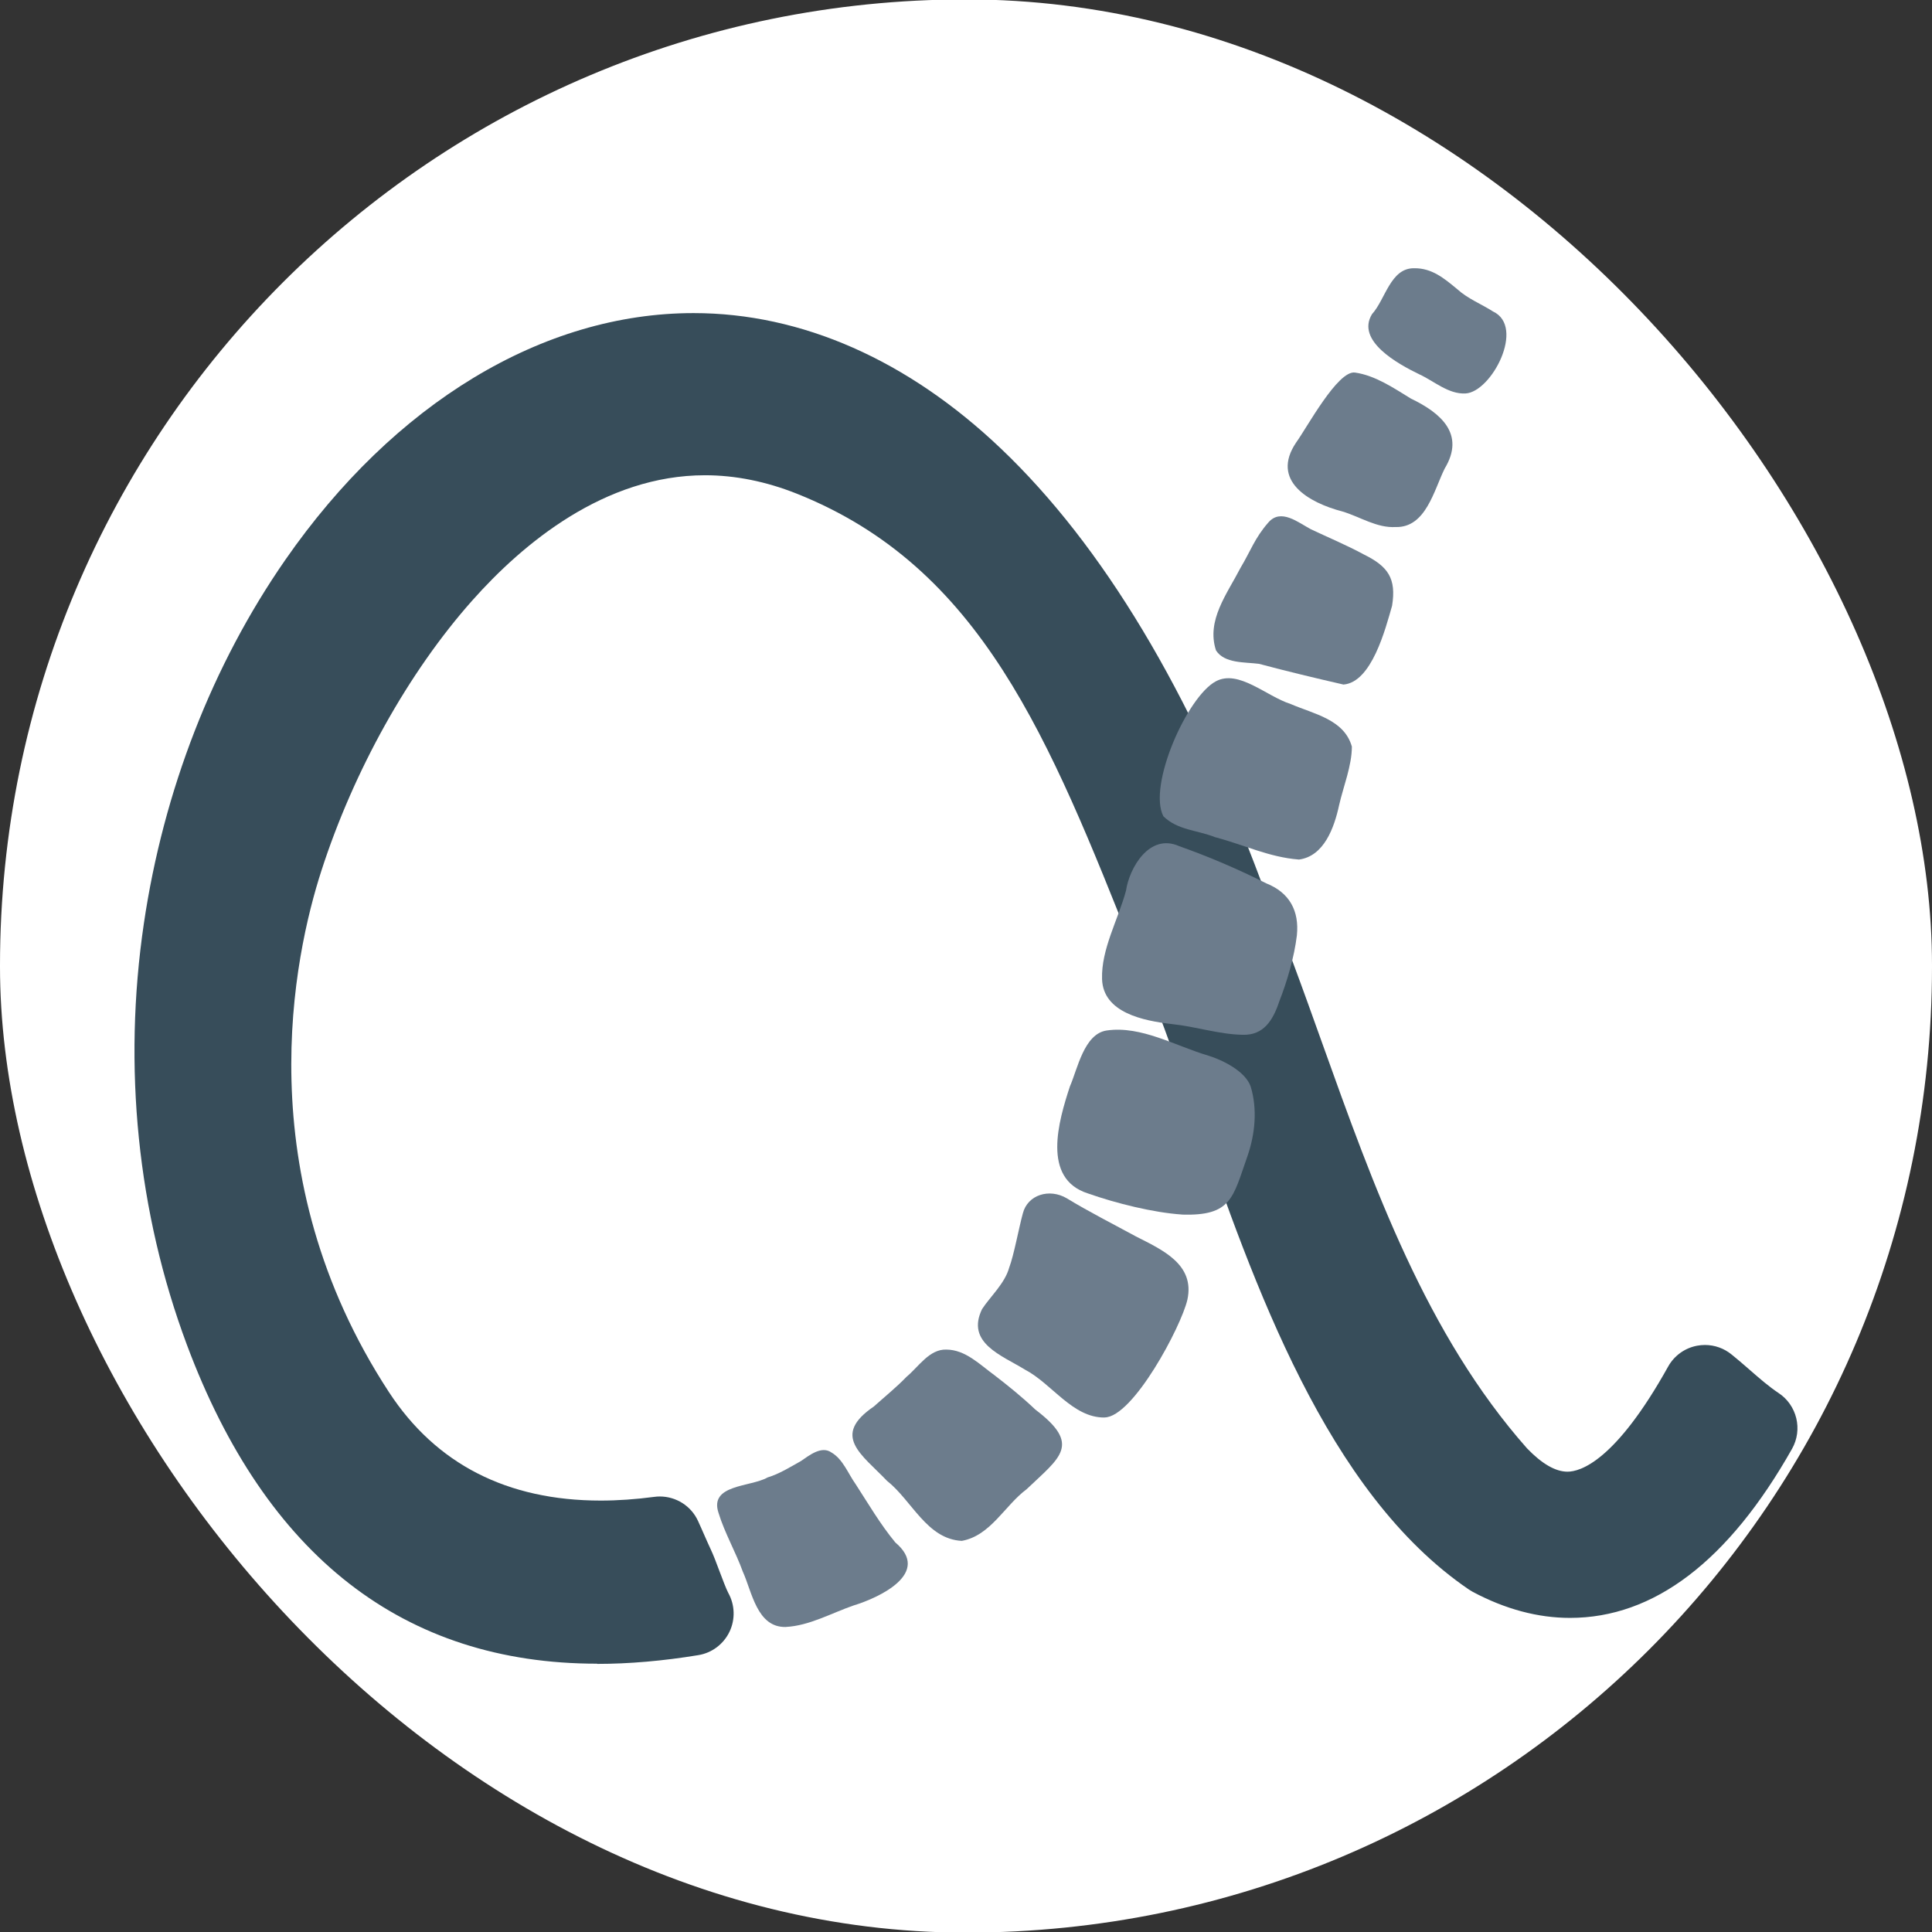
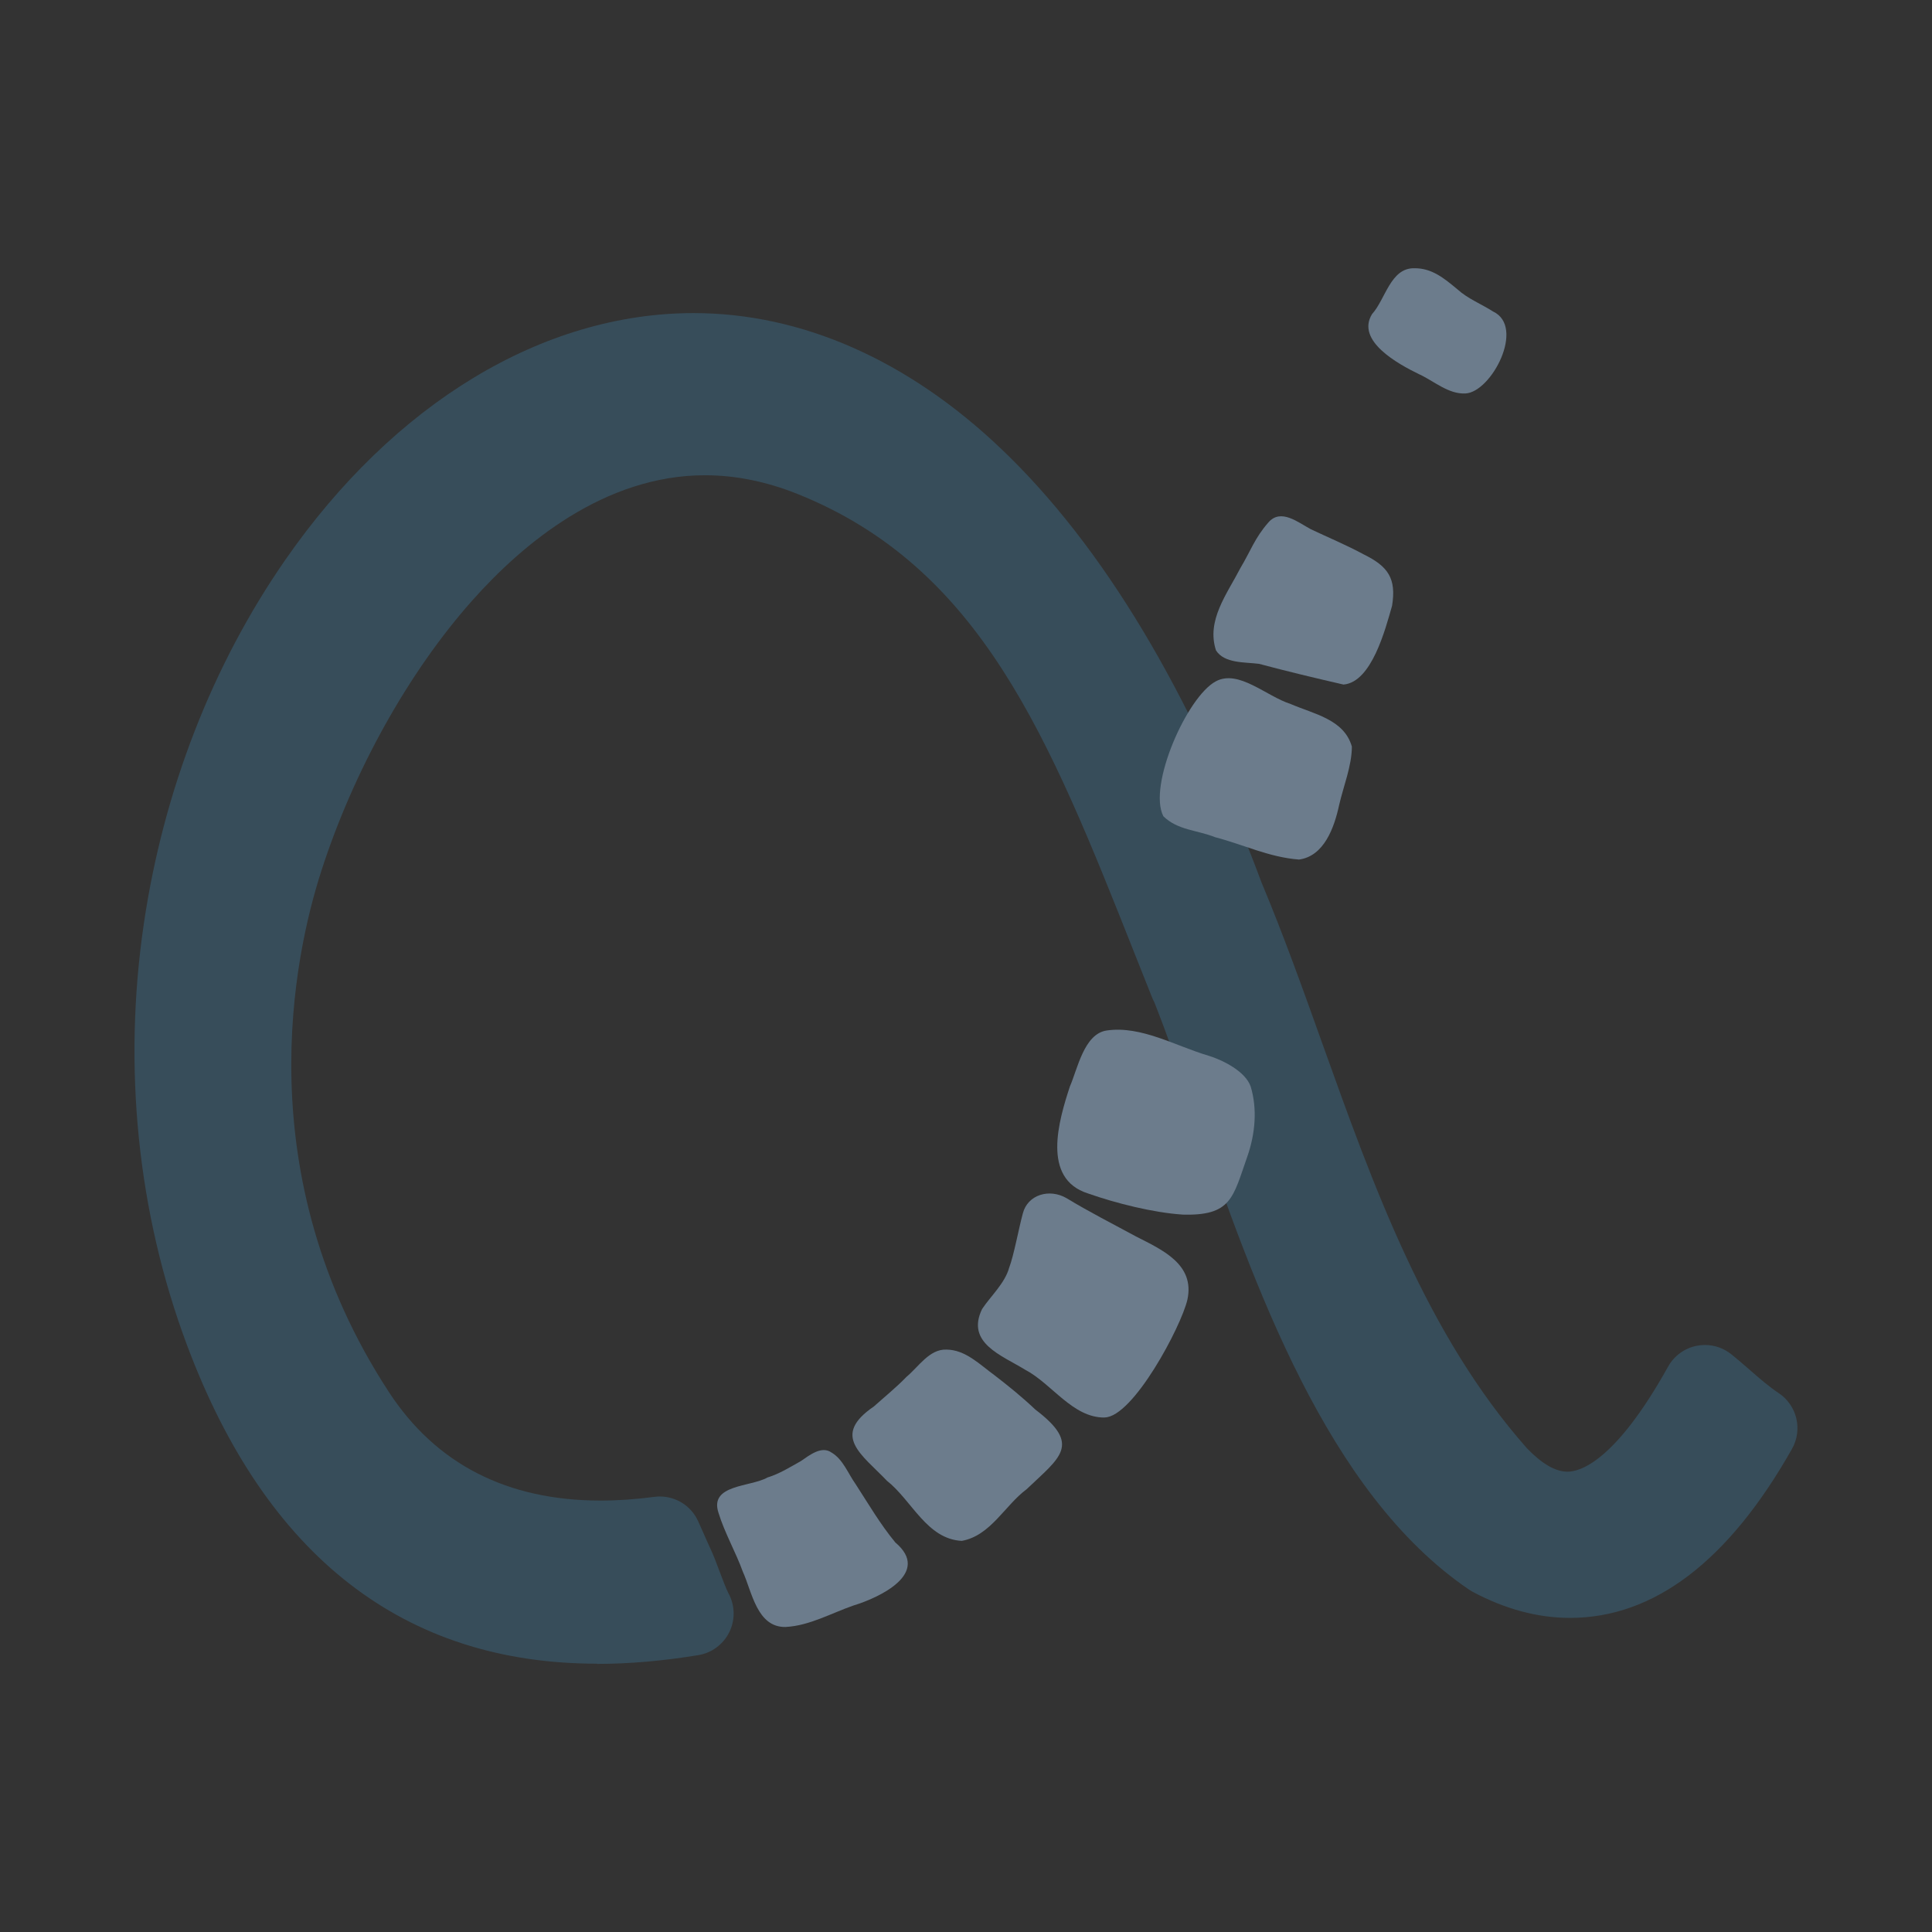
<svg xmlns="http://www.w3.org/2000/svg" id="Ebene_1" viewBox="0 0 595.28 595.28">
  <rect x="0" y="0" width="595.28" height="595.28" fill="#333333" stroke="none" />
  <defs>
    <style>      .st0 {        fill: #fff;      }      .st1 {        fill: #374d5a;      }      .st2 {        fill: #6c7c8c;      }    </style>
  </defs>
-   <rect class="st0" x="0" y="-.18" width="595.28" height="595.65" rx="297.64" ry="297.64" />
  <g>
    <path class="st1" d="M183.98,512.61c-59.53,0-102.07-33.09-126.43-98.35-15.18-40.65-19.75-85.51-13.22-129.73,6.04-40.92,21.11-79.65,43.56-112,33.54-48.34,79.4-76.06,125.81-76.06,33.28,0,66.05,14.45,94.77,41.81,31.24,29.76,58.22,74.66,80.17,133.47.02.05.04.1.05.15,6.74,16.05,12.83,33.09,18.73,49.59,15.78,44.1,32.09,89.71,63.07,124.76,4.6,4.78,8.79,7.2,12.48,7.2,3.91,0,14.74-3.16,31-32.37,1.87-3.37,5.13-5.72,8.91-6.44.81-.15,1.63-.23,2.44-.23,2.98,0,5.88,1.02,8.22,2.94,1.64,1.33,3.18,2.63,4.72,3.98l1.1.96c2.68,2.34,5.72,4.98,8.6,6.89,5.72,3.75,7.55,11.3,4.18,17.25-19.52,34.56-42.53,52.07-68.4,52.07h0c-9.9,0-19.98-2.7-29.95-8.02-.4-.22-.81-.46-1.18-.71-43.9-29.86-66.22-94.03-84.15-145.59-4.44-12.76-8.63-24.83-12.82-35.45-.28-.48-.51-.97-.71-1.51-1.79-4.48-3.55-8.93-5.3-13.32-26.4-66.56-47.26-119.13-104.17-141.81-9.43-3.75-18.94-5.66-28.23-5.66-30.94,0-56.12,21.01-71.77,38.65-19.55,22.01-36.48,52.35-46.45,83.26-8.37,25.91-23.09,93.42,20.85,160.62,14.49,22.16,36.44,33.39,65.24,33.39,5.25,0,10.79-.39,16.47-1.14.57-.08,1.15-.12,1.73-.12,5,0,9.64,2.89,11.77,7.53.65,1.4,1.33,2.98,2.01,4.51.65,1.46,1.27,2.89,1.82,4.05.9,1.89,1.82,4.32,2.78,6.91.79,2.1,2.13,5.64,2.7,6.68,2.07,3.69,2.22,8.19.39,12s-5.41,6.52-9.59,7.2c-10.88,1.79-21.37,2.7-31.18,2.7h0l-.02-.03Z" />
    <path class="st2" d="M413.94,210.92c-8.5-1.95-17.65-4.14-26-6.38-4.43-.57-10.64-.07-13.27-4.13-3.03-9.24,3.37-17.34,7.57-25.48,3.12-5.21,4.36-9.14,8.53-13.91,3.87-4.54,9.24,0,13.17,2.07,5.47,2.58,11.07,4.92,16.25,7.73,7.52,3.7,10.09,7.4,8.73,15.83-2.05,7.13-6.26,23.57-14.98,24.27h0Z" />
    <path class="st2" d="M400.15,264.83c-9.14-.71-16.79-4.52-25.8-6.89-5.48-2.19-11.52-2.13-15.9-6.44-4.85-9.37,7.3-36.87,16.18-41.58,7.02-3.73,15.48,4.57,23.04,7,7.15,3.08,16.49,4.73,18.86,13.12,0,5.92-2.63,12.31-3.93,18.04-1.48,6.86-4.62,15.79-12.44,16.77h0Z" />
-     <path class="st2" d="M382.94,318.84c-7.47-.15-14.37-2.53-21.82-3.3-8.93-1.02-21.24-3.53-21.56-13.89-.28-9.24,4.98-18.33,7.38-27.22,1-6.89,7.15-17.83,16.36-13.73,9.34,3.32,18.28,7.15,26.85,11.47,7.15,2.84,10.21,8.45,9.44,16.04-.82,6.74-2.98,14.08-5.44,20.39-1.96,5.87-4.85,10.38-11.18,10.24h-.03Z" />
    <path class="st2" d="M451.53,121.23c-5.26.28-9.74-3.86-14.27-5.92-6.51-3.16-19.55-10.29-14.52-18.52,4.14-4.54,5.67-14.24,12.99-14.14,5.48-.07,9.24,3.12,13.26,6.44,3.32,3.01,7.35,4.52,11.05,6.89,10.04,4.73-.49,24.84-8.5,25.25h0Z" />
    <path class="st2" d="M364.21,374.22c-8.81-.59-20.3-3.44-29.04-6.52-14.27-4.56-8.99-22.35-5.51-32.97,2.34-5.31,4.34-16.21,11.34-17.22,10.62-1.55,21.24,4.8,31.4,7.78,4.21,1.3,11.3,4.73,12.95,9.48,2.09,6.86,1.43,14.58-1.05,21.64-4.46,12.65-4.85,18.28-20.11,17.83l.02-.02h0Z" />
-     <path class="st2" d="M340.33,436.76c-9.86.09-16.19-10.41-24.55-14.77-7.07-4.37-18.27-8.19-13.18-18.66,2.57-3.9,7.02-7.91,8.35-12.76,1.45-3.8,2.98-12.27,4.21-16.72,1.46-5.72,8.16-7.79,13.52-4.64,6.68,4.08,14.45,8.02,21.34,11.77,8.07,4.11,18.22,8.57,15.83,19.5-1.92,8.29-16.74,36.19-25.52,36.26v.02h0Z" />
+     <path class="st2" d="M340.33,436.76c-9.86.09-16.19-10.41-24.55-14.77-7.07-4.37-18.27-8.19-13.18-18.66,2.57-3.9,7.02-7.91,8.35-12.76,1.45-3.8,2.98-12.27,4.21-16.72,1.46-5.72,8.16-7.79,13.52-4.64,6.68,4.08,14.45,8.02,21.34,11.77,8.07,4.11,18.22,8.57,15.83,19.5-1.92,8.29-16.74,36.19-25.52,36.26v.02Z" />
    <path class="st2" d="M296.37,474.77c-10.8-.53-15.39-12.44-23.07-18.5-7.76-8.14-17.31-13.88-4.05-22.91,3.24-2.91,7.02-5.97,10.06-9.14,3.75-3.12,7.05-8.57,12.28-8.39,5.88.03,10.29,4.61,14.8,7.88,4.43,3.42,8.43,6.64,12.61,10.6,14.34,10.87,7.65,14.68-2.69,24.55-6.74,5-11.09,14.32-19.98,15.91h.03,0Z" />
    <path class="st2" d="M242.1,501.3c-8.87.18-10.38-10.78-13.22-17.03-2.13-5.92-5.64-12.04-7.48-18.09-2.99-8.87,9.87-7.96,15.11-10.96,3.62-1.09,6.99-3.22,10.24-5.03,2.66-1.81,6.4-4.83,9.47-2.63,3.53,2.07,5.08,6.46,7.42,9.74,3.93,6.05,7.57,12.33,12.22,17.95,11.13,9.39-4.67,16.93-12.89,19.43-6.81,2.35-13.57,6.23-20.86,6.61h0Z" />
-     <path class="st2" d="M430.07,162.38c-5.79.39-11.07-3.18-16.43-4.78-10.38-2.69-22.22-9.47-14.29-21.24,3.31-4.54,12.83-22.33,18.15-21.57,6.22.89,11.87,4.74,17.22,8.02,9.18,4.4,16.85,10.91,10.41,21.56-3.3,6.65-5.79,18.22-15.06,18.02h-.02,0Z" />
  </g>
</svg>